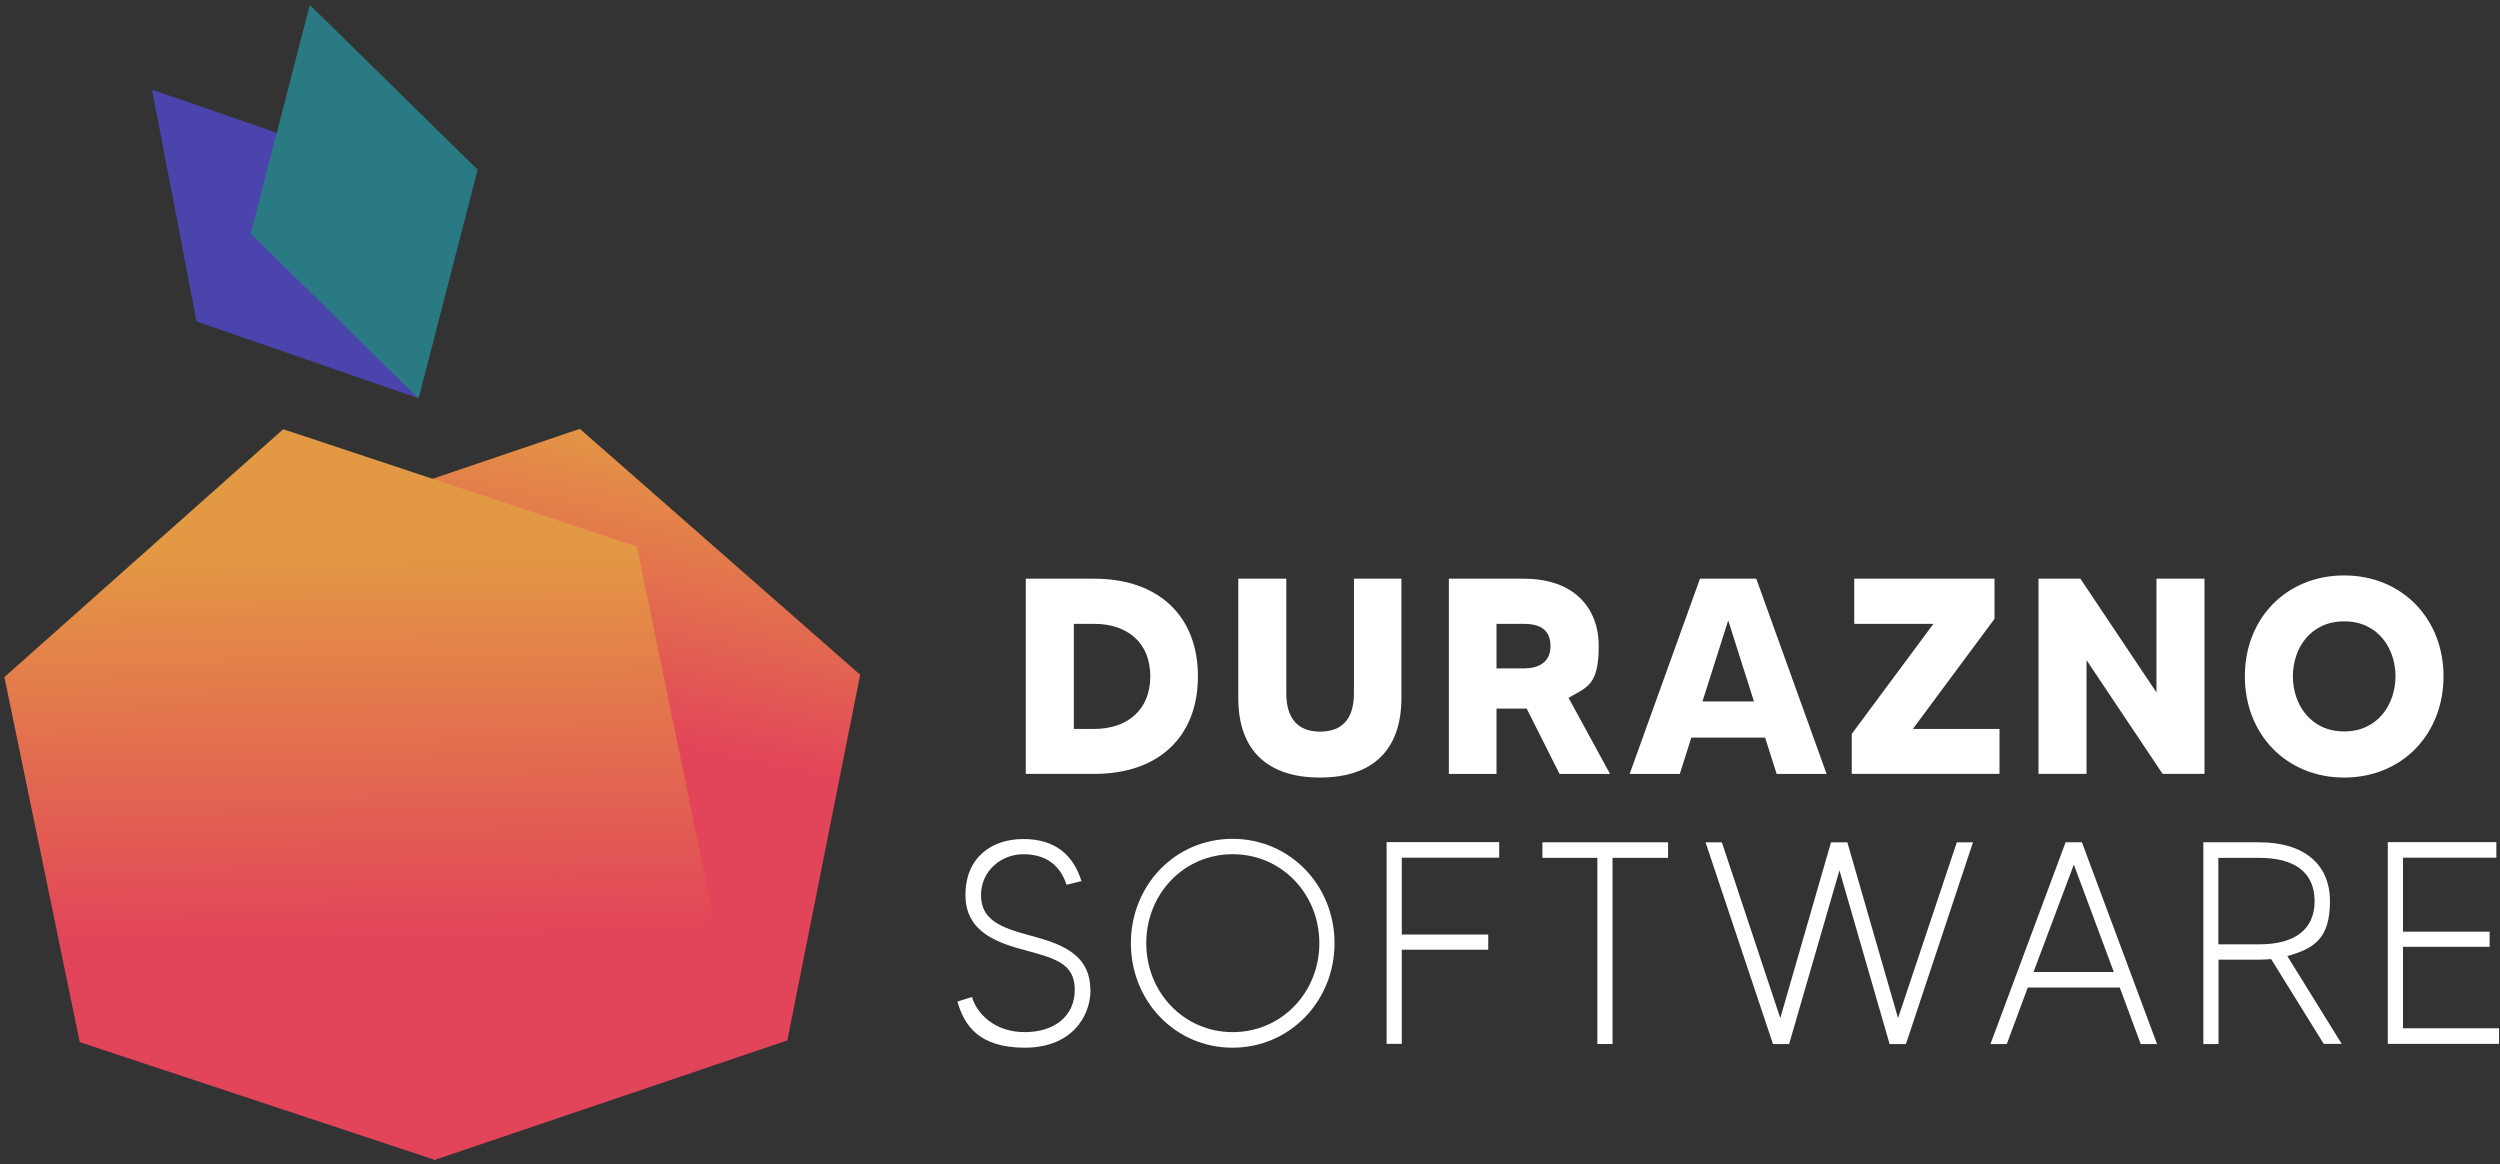
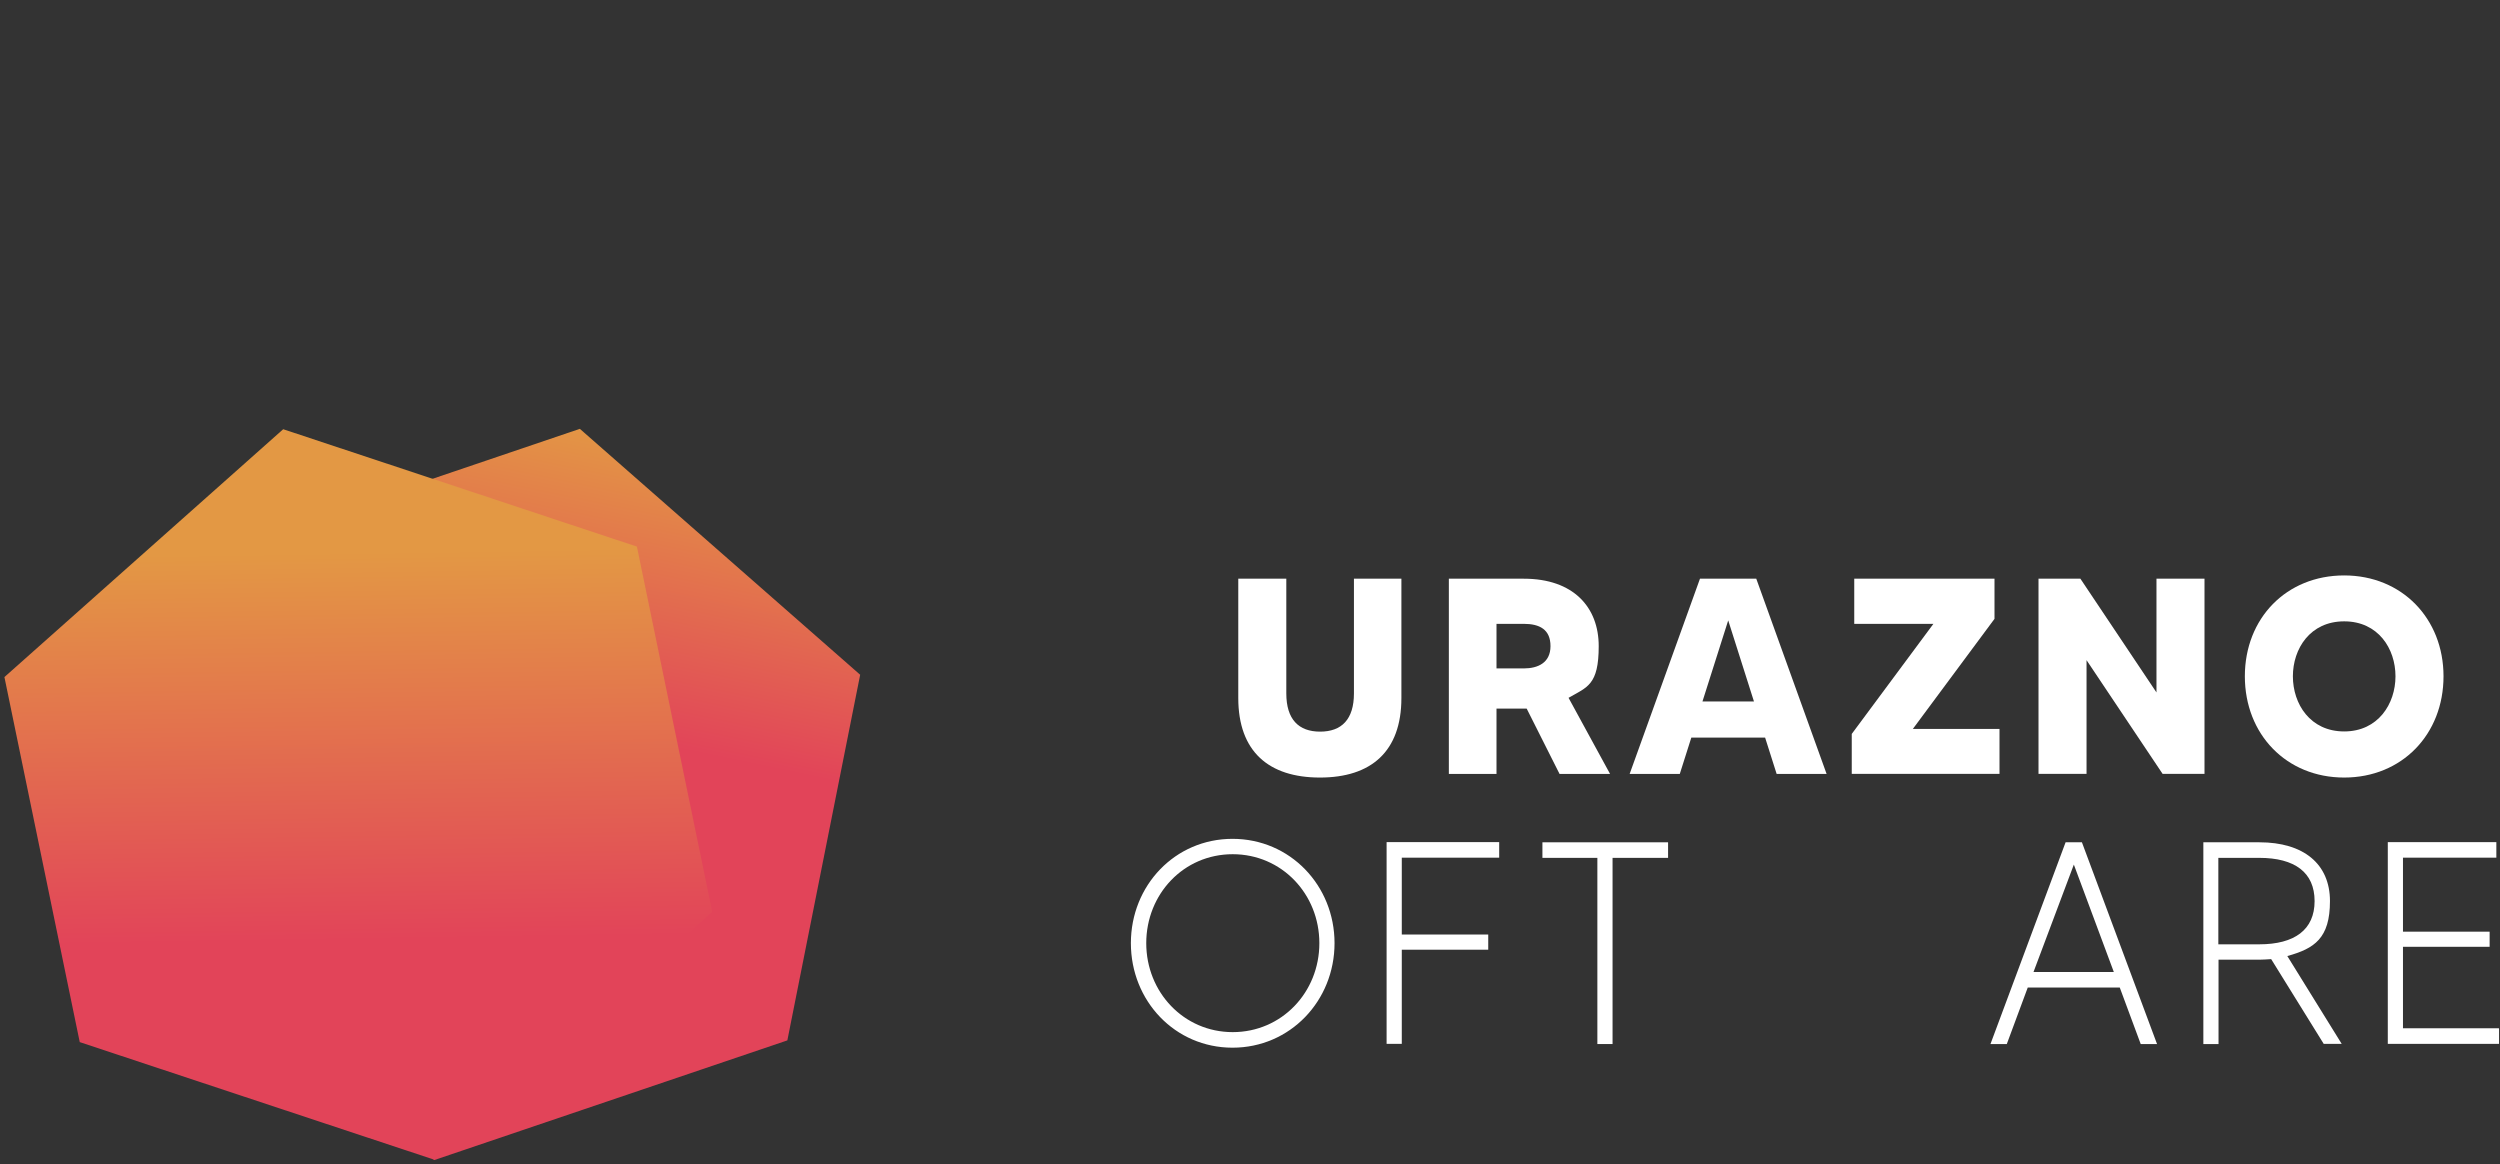
<svg xmlns="http://www.w3.org/2000/svg" xmlns:xlink="http://www.w3.org/1999/xlink" id="Layer_1" data-name="Layer 1" width="1301.2" height="606" viewBox="0 0 1301.2 606">
  <rect x="0" y="0" width="1301.2" height="606" fill="#333333" stroke="none" />
  <defs>
    <style> .cls-1 { fill: url(#linear-gradient); } .cls-1, .cls-2, .cls-3, .cls-4, .cls-5 { stroke-width: 0px; } .cls-2 { fill: #4b44ac; } .cls-3 { fill: url(#linear-gradient-2); } .cls-4 { fill: #2a7a84; } .cls-5 { fill: #fff; } </style>
    <linearGradient id="linear-gradient" x1="272.3" y1="373.1" x2="304.5" y2="218.4" gradientUnits="userSpaceOnUse">
      <stop offset="0" stop-color="#e24459" />
      <stop offset="1" stop-color="#e39844" />
    </linearGradient>
    <linearGradient id="linear-gradient-2" x1="187.7" y1="489.4" x2="184.6" y2="287.2" xlink:href="#linear-gradient" />
  </defs>
  <polygon class="cls-1" points="409.8 541.5 447.7 351.2 301.8 223.2 118.1 285.5 80.2 475.8 226 603.8 409.8 541.5" />
  <polygon class="cls-3" points="370.7 474.6 331.5 284.5 147.4 223.4 2.3 352.4 41.5 542.4 225.7 603.5 370.7 474.6" />
  <g>
-     <path class="cls-5" d="M623.5,352c0,31.1-20,50.8-54,50.8h-35.6v-101.6h35.6c34,0,54,19.9,54,50.8ZM598.7,352c0-18-12.5-27.3-29.2-27.3h-10.6v54.7h10.6c16.7,0,29.2-9.4,29.2-27.4Z" />
    <path class="cls-5" d="M729.4,301.2v62.1c0,27.9-15.8,41.4-42.4,41.4s-42.5-13.5-42.5-41.4v-62.1h25v59.7c0,13.5,6.4,19.9,17.6,19.9s17.6-6.4,17.6-19.9v-59.7h24.8Z" />
    <path class="cls-5" d="M811.7,402.8l-17.1-34h-15.7v34h-24.8v-101.6h39c25.8,0,39,14.8,39,35.1s-6,21.3-15.7,26.9l21.6,39.6h-26.4ZM778.9,347.9h14.2c7.3,0,13.9-2.9,13.9-11.6s-5.7-11.6-13.9-11.6h-14.2v23.2Z" />
    <path class="cls-5" d="M918.8,383.9h-38.5l-6,18.9h-26.1l36.6-101.6h29.3l36.6,101.6h-26l-6-18.9ZM912.9,365.1l-13.4-42.2-13.4,42.2h26.7Z" />
    <path class="cls-5" d="M1040.7,379.4v23.4h-76.9v-20.8l42.5-57.3h-41.2v-23.5h73v20.9l-42.5,57.3h45.1Z" />
    <path class="cls-5" d="M1147.4,301.2v101.6h-21.8l-39.6-59.2v59.2h-25v-101.6h21.8l39.6,59.2v-59.2h25Z" />
    <path class="cls-5" d="M1271.8,352c0,30.2-21.6,52.7-51.7,52.7s-51.7-22.5-51.7-52.7,21.6-52.5,51.7-52.5,51.7,22.5,51.7,52.5ZM1246.8,352c0-14.4-9-28.6-26.7-28.6s-26.7,14.2-26.7,28.6,9,28.7,26.7,28.7,26.7-14.4,26.7-28.7Z" />
-     <path class="cls-5" d="M567.6,515.2c0,13.9-9.9,30.1-34.2,30.1s-31.6-12-35.1-24l7.6-2.4c2.4,8.5,11.7,18.3,27.4,18.3s26.1-8.5,26.1-22-9.9-16.3-25-20.4c-13.9-3.7-31.9-9-31.9-28.9s13.9-29.2,30.1-29.2,25.8,7.8,30.3,21.9l-7.8,1.9c-3.4-10.6-11.2-15.9-22.5-15.9s-22,8.5-22,21.3,10,16.9,25.9,21.1c14.2,3.9,31,8.8,31,28.2Z" />
    <path class="cls-5" d="M694.6,490.9c0,30-23.1,54.4-53.1,54.4s-52.9-24.4-52.9-54.4,22.9-54.3,52.9-54.3,53.1,24.3,53.1,54.3ZM686.7,490.9c0-25.5-19.5-46.3-45.1-46.3s-45,20.8-45,46.3,19.5,46.3,45,46.3,45.1-20.7,45.1-46.3Z" />
    <path class="cls-5" d="M729.6,446.5v39.9h45v7.9h-45v49h-7.9v-105h58.6v8.1h-50.7Z" />
    <path class="cls-5" d="M868.1,446.5h-28.8v96.9h-7.9v-96.9h-28.6v-8.1h65.4v8.1Z" />
-     <path class="cls-5" d="M1026.9,438.4l-34.9,105h-8.5l-26.1-90.4-26.2,90.4h-8.4l-35.1-105h8.5l30.4,91.5,26.4-91.5h8.5l26.4,91.5,30.6-91.5h8.4Z" />
    <path class="cls-5" d="M1103.2,514h-47.8l-10.9,29.4h-8.5l39.1-105h8.5l39.1,105h-8.5l-10.9-29.4ZM1100.2,505.9l-20.8-55.9-21,55.9h41.8Z" />
    <path class="cls-5" d="M1209.5,543.4l-27.4-44.2c-1.9.1-4,.3-6.1.3h-21.3v43.9h-7.9v-105h29.2c22.9,0,36.7,11.2,36.7,30.6s-8.1,24.7-22.2,28.6l28.3,45.7h-9.3ZM1175.9,491.5c18.4,0,28.8-7.6,28.8-22.5s-10.3-22.5-28.8-22.5h-21.3v45h21.3Z" />
    <path class="cls-5" d="M1300.7,535.4v7.9h-57.9v-105h56.5v8.1h-48.6v38.5h45.1v7.9h-45.1v42.4h49.9Z" />
  </g>
-   <polygon class="cls-2" points="194.7 86.6 79.5 46.8 79.2 47.1 102.3 167.3 217.5 207.2 217.9 206.9 194.7 86.6" />
-   <polygon class="cls-4" points="248.6 88.3 161.6 2.9 161.1 3.1 130.5 121.6 217.5 207.1 218 206.9 248.6 88.3" />
</svg>